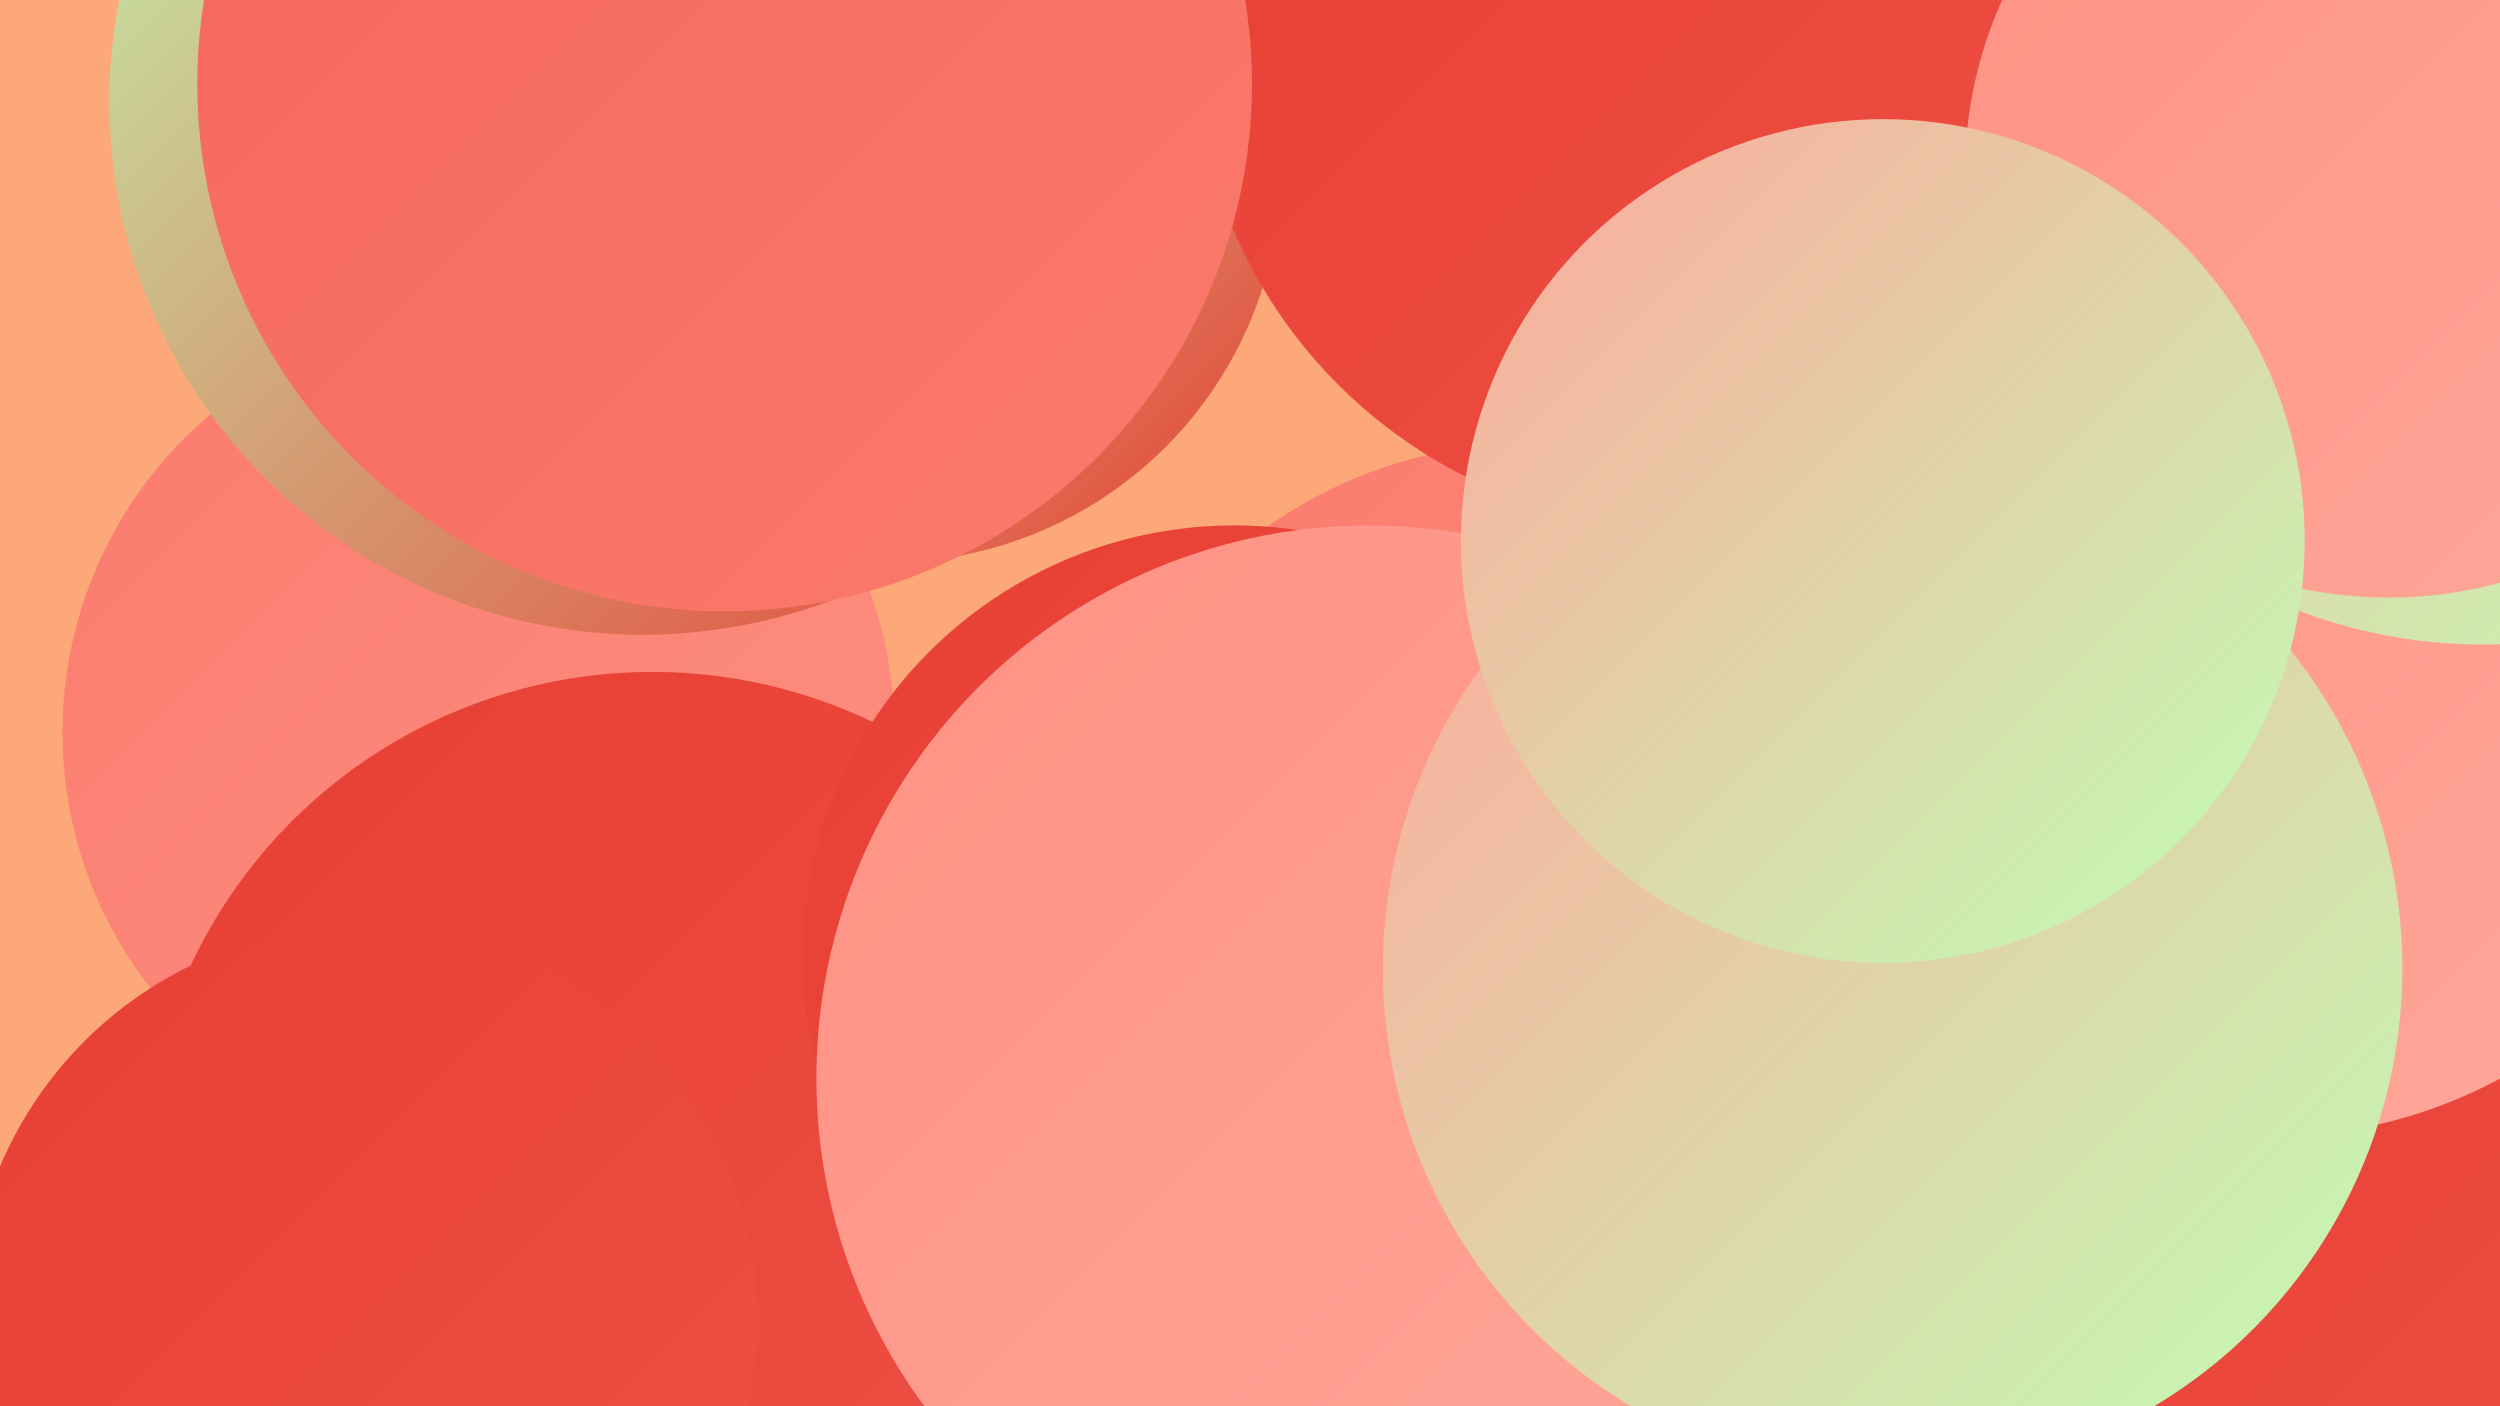
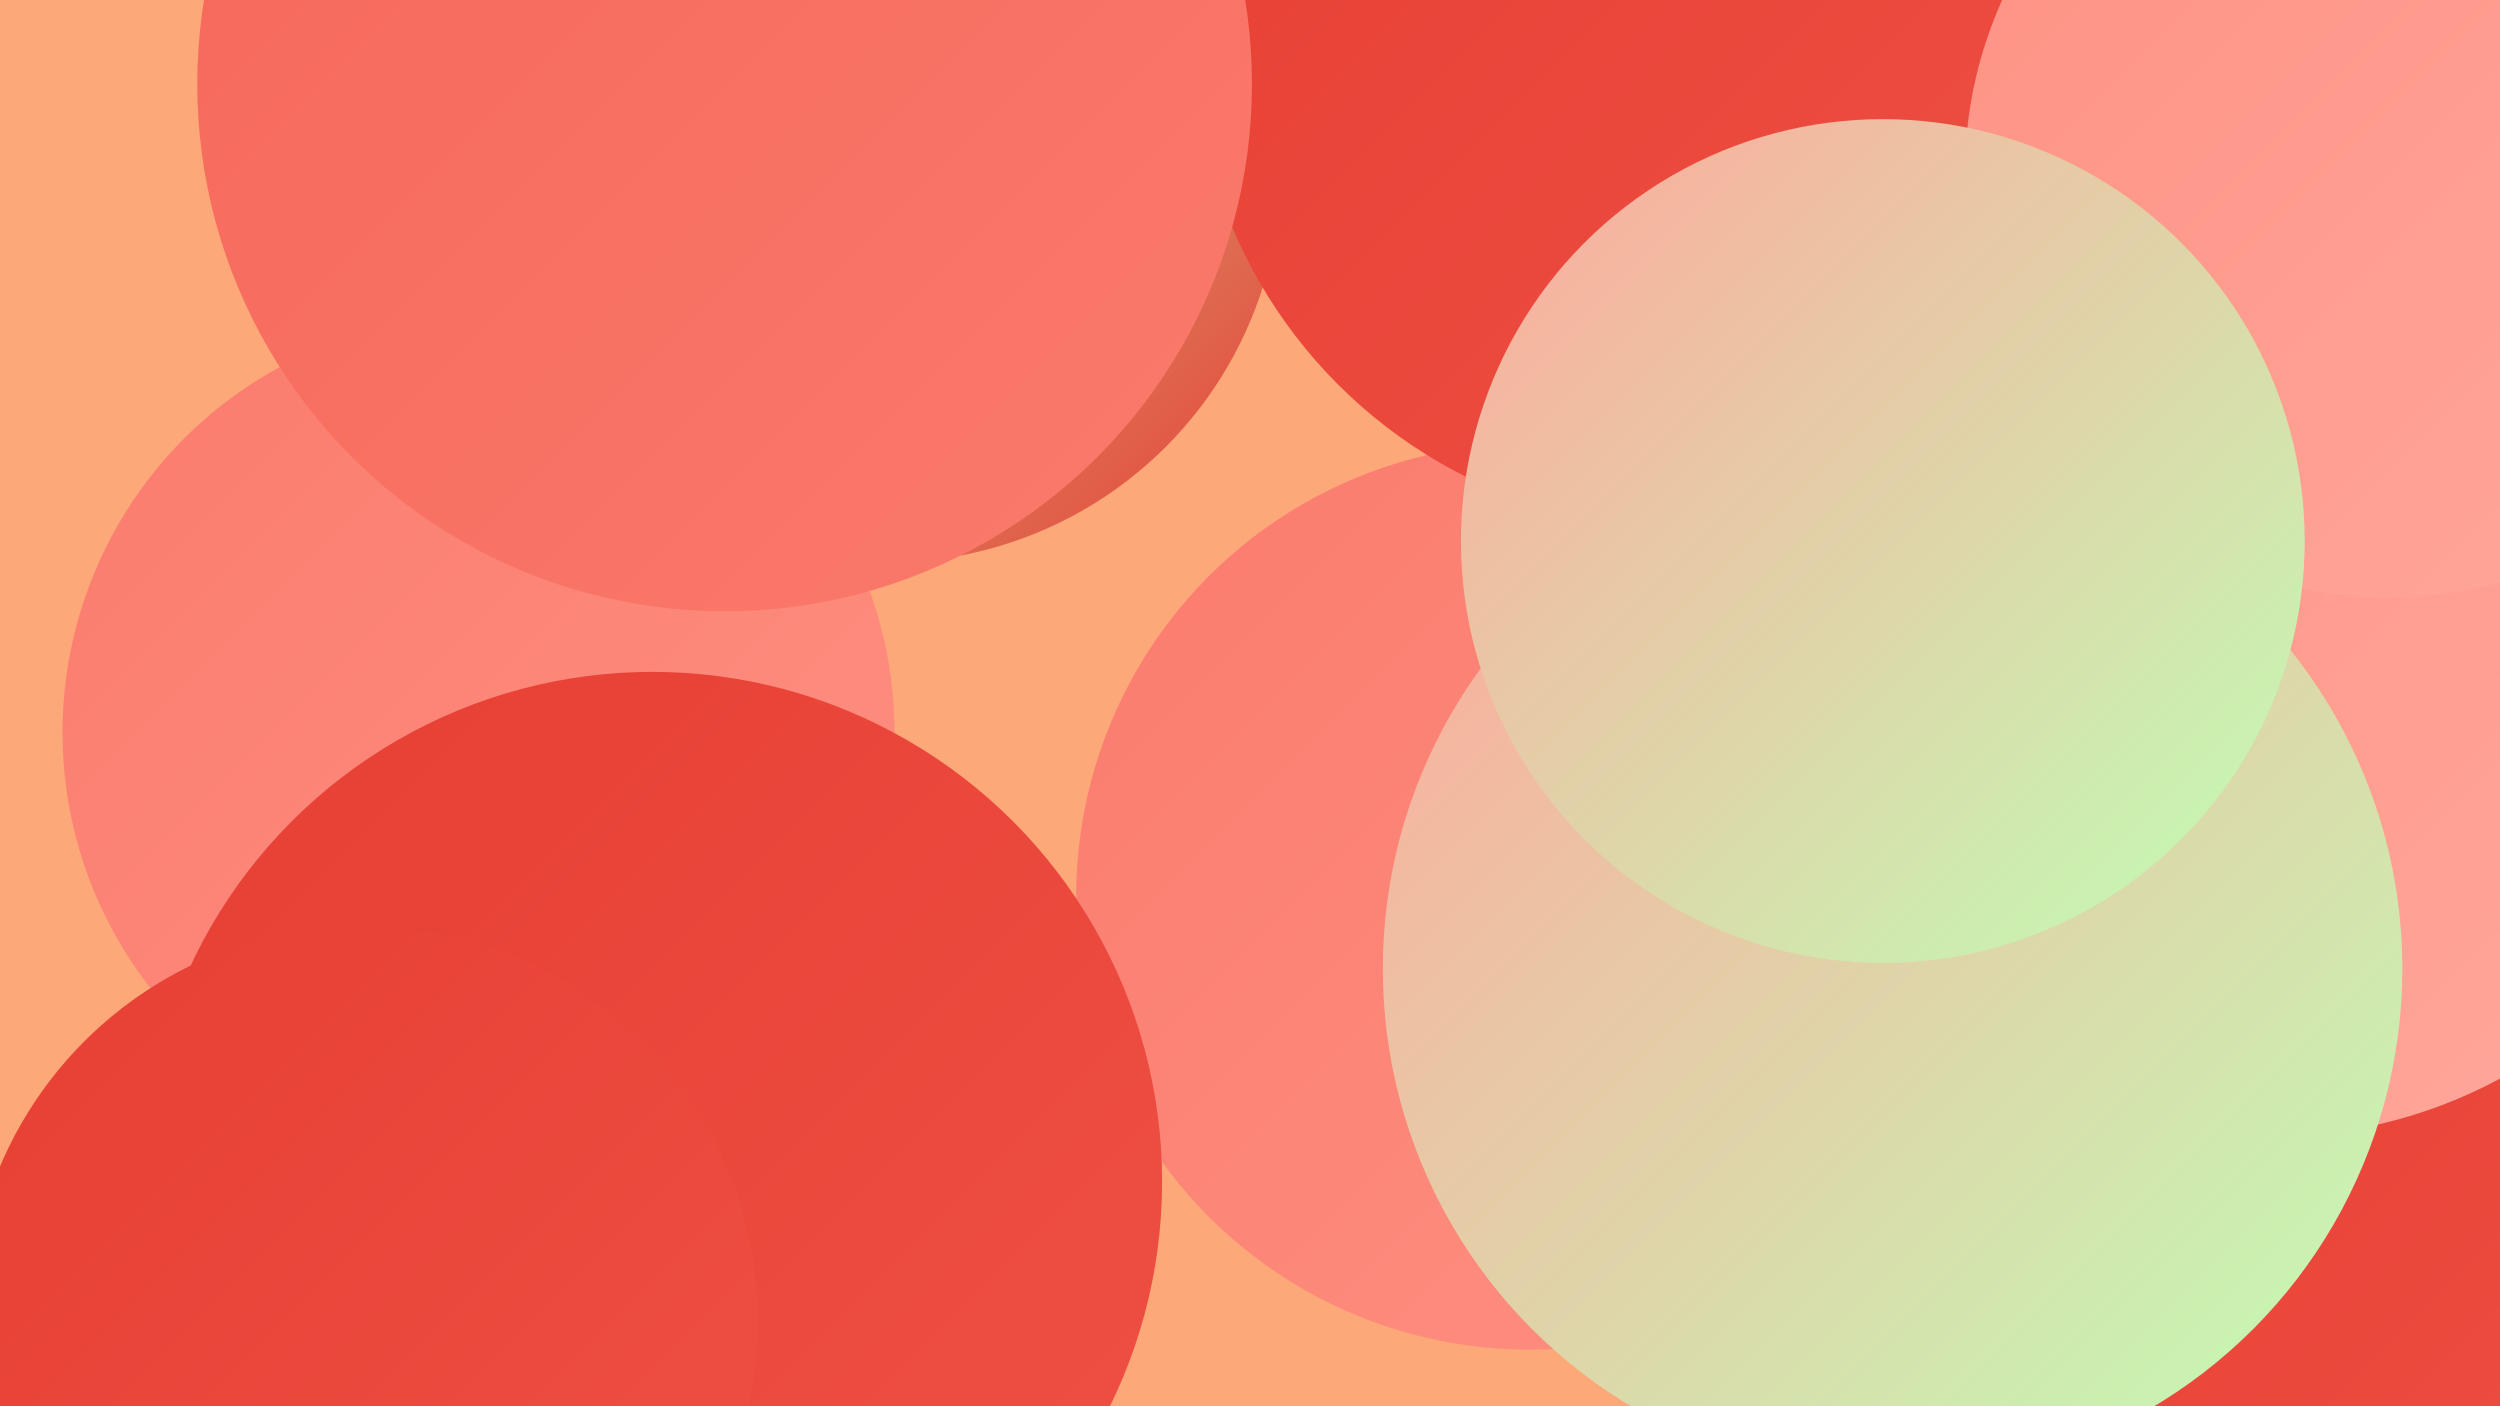
<svg xmlns="http://www.w3.org/2000/svg" width="1280" height="720">
  <defs>
    <linearGradient id="grad0" x1="0%" y1="0%" x2="100%" y2="100%">
      <stop offset="0%" style="stop-color:#e73e33;stop-opacity:1" />
      <stop offset="100%" style="stop-color:#ef5145;stop-opacity:1" />
    </linearGradient>
    <linearGradient id="grad1" x1="0%" y1="0%" x2="100%" y2="100%">
      <stop offset="0%" style="stop-color:#ef5145;stop-opacity:1" />
      <stop offset="100%" style="stop-color:#f56658;stop-opacity:1" />
    </linearGradient>
    <linearGradient id="grad2" x1="0%" y1="0%" x2="100%" y2="100%">
      <stop offset="0%" style="stop-color:#f56658;stop-opacity:1" />
      <stop offset="100%" style="stop-color:#fa7b6d;stop-opacity:1" />
    </linearGradient>
    <linearGradient id="grad3" x1="0%" y1="0%" x2="100%" y2="100%">
      <stop offset="0%" style="stop-color:#fa7b6d;stop-opacity:1" />
      <stop offset="100%" style="stop-color:#fe9183;stop-opacity:1" />
    </linearGradient>
    <linearGradient id="grad4" x1="0%" y1="0%" x2="100%" y2="100%">
      <stop offset="0%" style="stop-color:#fe9183;stop-opacity:1" />
      <stop offset="100%" style="stop-color:#ffa89c;stop-opacity:1" />
    </linearGradient>
    <linearGradient id="grad5" x1="0%" y1="0%" x2="100%" y2="100%">
      <stop offset="0%" style="stop-color:#ffa89c;stop-opacity:1" />
      <stop offset="100%" style="stop-color:#c0ffb5;stop-opacity:1" />
    </linearGradient>
    <linearGradient id="grad6" x1="0%" y1="0%" x2="100%" y2="100%">
      <stop offset="0%" style="stop-color:#c0ffb5;stop-opacity:1" />
      <stop offset="100%" style="stop-color:#e73e33;stop-opacity:1" />
    </linearGradient>
  </defs>
  <rect width="1280" height="720" fill="#fda878" />
  <circle cx="1067" cy="385" r="272" fill="url(#grad2)" />
  <circle cx="454" cy="86" r="202" fill="url(#grad6)" />
  <circle cx="783" cy="459" r="232" fill="url(#grad3)" />
-   <circle cx="1194" cy="369" r="241" fill="url(#grad1)" />
  <circle cx="245" cy="375" r="213" fill="url(#grad3)" />
  <circle cx="1070" cy="160" r="266" fill="url(#grad1)" />
  <circle cx="1185" cy="685" r="186" fill="url(#grad0)" />
  <circle cx="1055" cy="268" r="220" fill="url(#grad1)" />
  <circle cx="1162" cy="333" r="249" fill="url(#grad4)" />
-   <circle cx="1271" cy="66" r="264" fill="url(#grad5)" />
  <circle cx="334" cy="605" r="261" fill="url(#grad0)" />
-   <circle cx="329" cy="52" r="273" fill="url(#grad6)" />
  <circle cx="186" cy="676" r="202" fill="url(#grad0)" />
  <circle cx="864" cy="18" r="253" fill="url(#grad0)" />
-   <circle cx="632" cy="490" r="221" fill="url(#grad0)" />
  <circle cx="371" cy="43" r="270" fill="url(#grad2)" />
  <circle cx="1223" cy="89" r="217" fill="url(#grad4)" />
-   <circle cx="701" cy="552" r="283" fill="url(#grad4)" />
  <circle cx="969" cy="496" r="261" fill="url(#grad5)" />
  <circle cx="964" cy="277" r="216" fill="url(#grad5)" />
</svg>